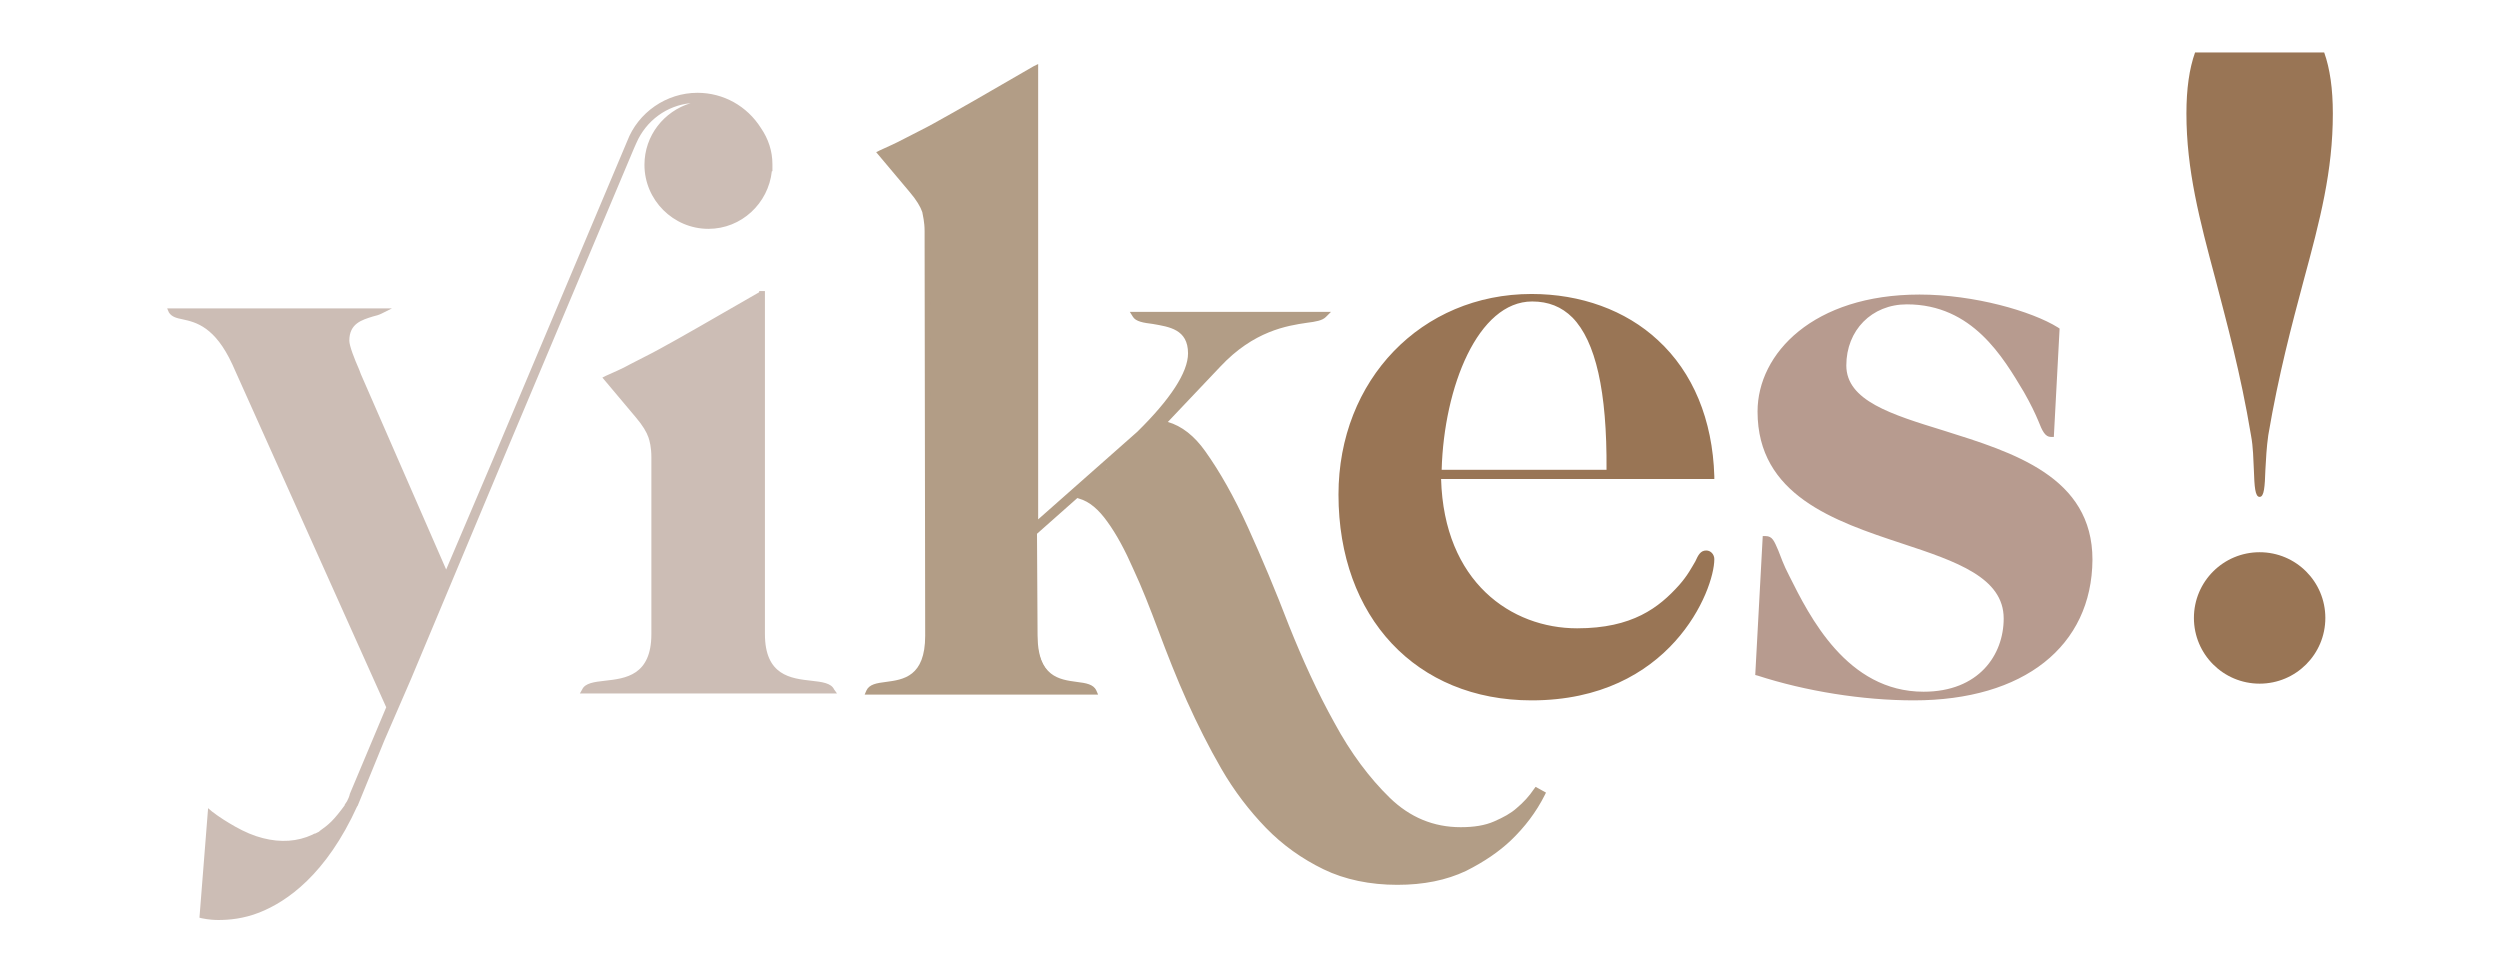
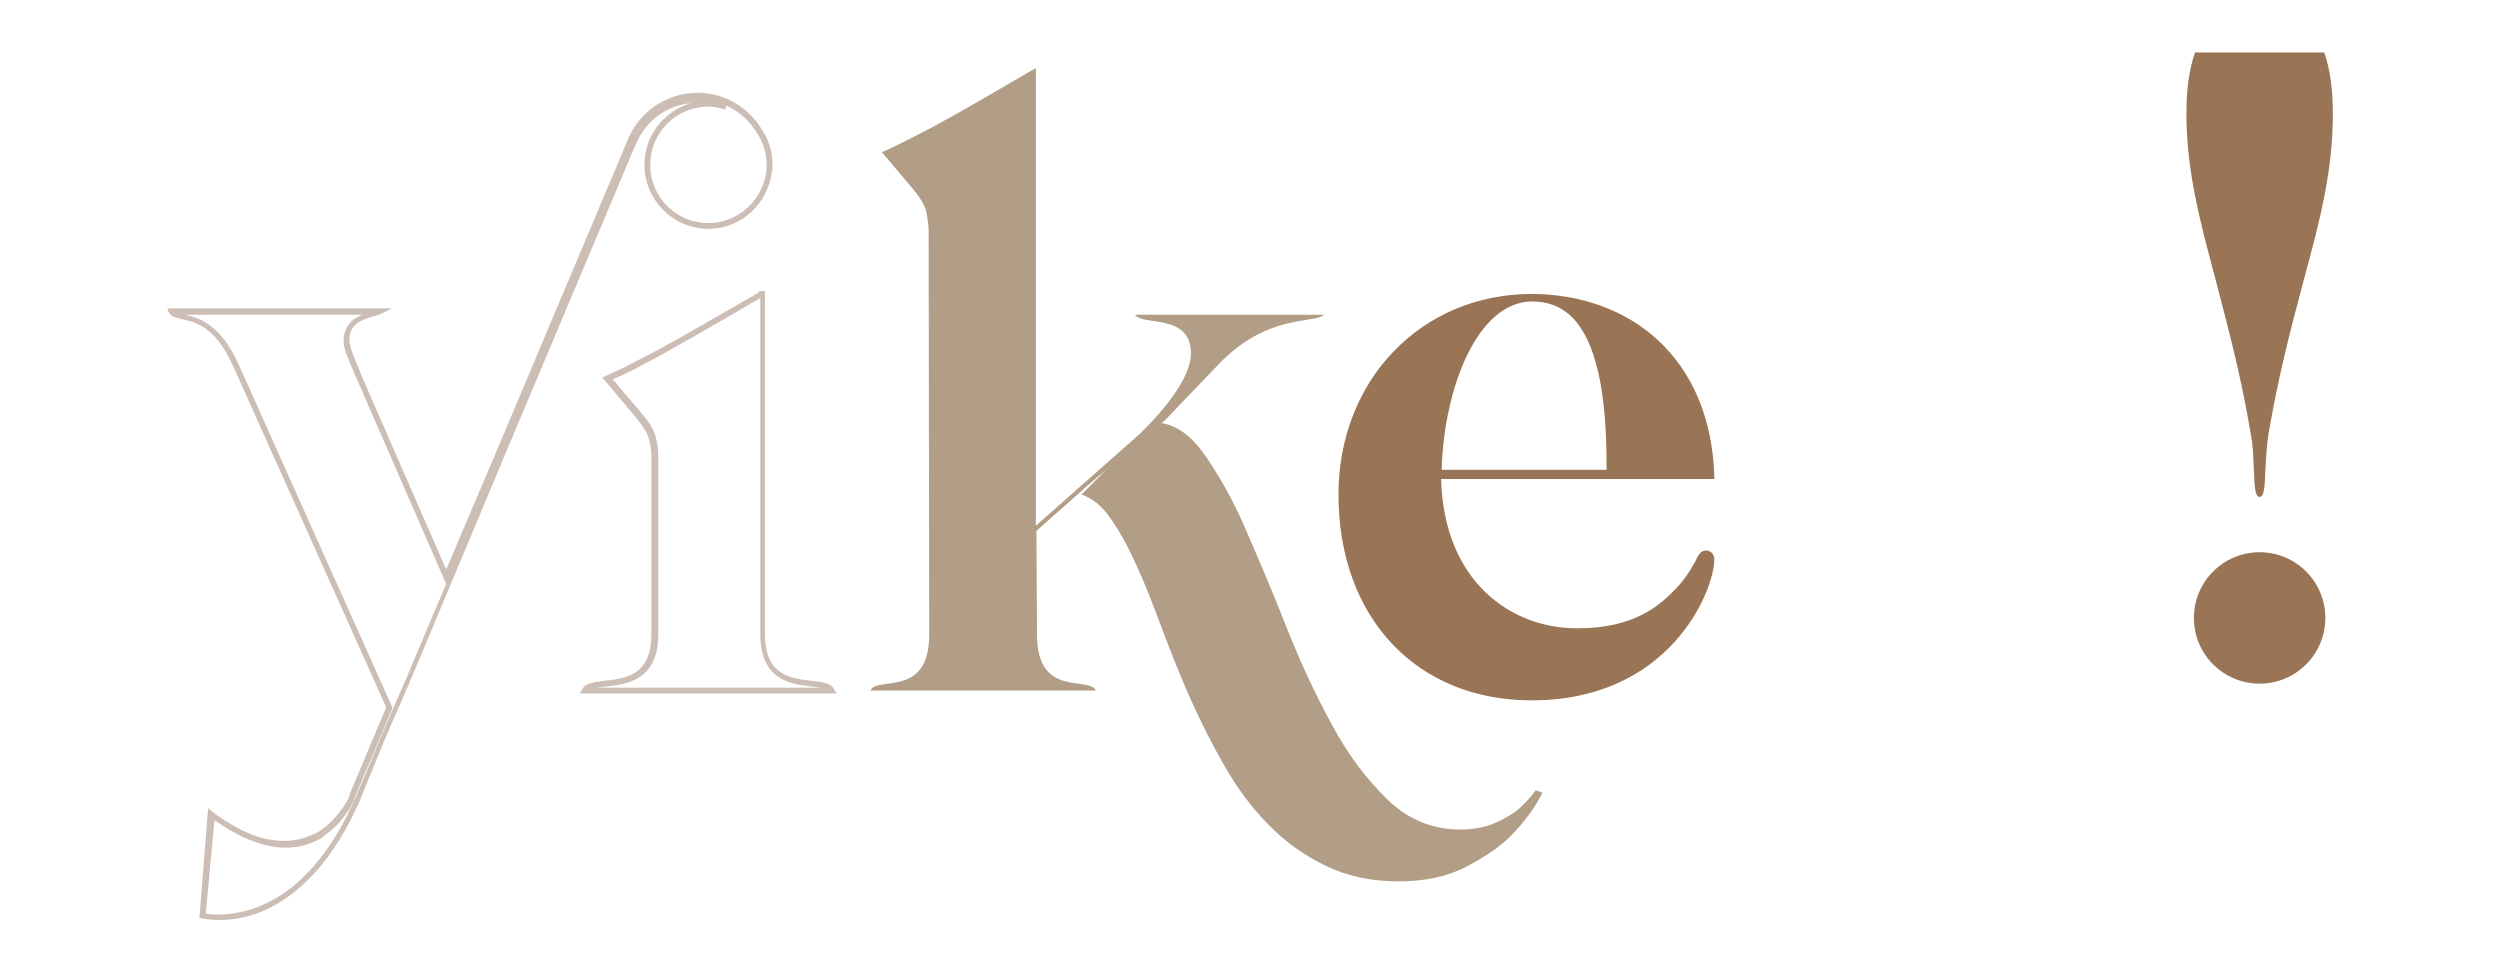
<svg xmlns="http://www.w3.org/2000/svg" id="Слой_1" x="0px" y="0px" viewBox="0 0 433.7 168.8" style="enable-background:new 0 0 433.7 168.8;" xml:space="preserve">
  <style type="text/css"> .st0{fill:#CCBDB5;} .st1{fill:#B29D86;} .st2{fill:#997555;} .st3{fill:#B79B8F;} </style>
  <g id="Цветной">
    <g>
      <g>
-         <path class="st0" d="M109.9,25.1L87.8,77.5L71,117.6l-4.6,10.6l-3.8,9.1v0c-10.6,25.8-27.5,21.5-27.5,21.5l1.4-17.7 c1.4,1.1,2.8,1.9,4.1,2.6c1.8,1,3.4,1.6,4.9,2c3.7,1,6.7,0.5,8.9-0.6c0.2-0.1,0.4-0.2,0.6-0.3c0.2-0.1,0.4-0.2,0.5-0.3 c0.1,0,0.1-0.1,0.2-0.1c0.7-0.5,1.4-1.1,2.1-1.7c0.9-0.9,1.6-1.8,2.4-2.9c0,0,0.1-0.1,0.1-0.1c0,0,0,0,0-0.1l0.1-0.2 c0.1-0.1,0.1-0.2,0.2-0.3c0.2-0.4,0.4-0.9,0.6-1.3l2.5-6l0.1-0.2l3.8-9l-2.3-5.1L40.8,63c-4.4-9.7-9.9-7.2-11-9.1h36.1 c-1.7,0.9-5.9,0.8-5.9,5.2c0,1.2,1.2,3.9,2.1,6l15.2,35l8.2-19.2l0.3-0.6l23.4-55.5h0c1.8-4.9,6.5-8.1,11.7-8.1 c4.5,0,8.4,2.4,10.6,5.9c1.2,1.7,1.9,3.8,1.9,6c0,0.1,0,0.2,0,0.2c0,0.1,0,0.3,0,0.4h0c-0.3,5.5-5,10-10.6,10 c-5.8,0-10.6-4.8-10.6-10.6c0-5.8,4.8-10.6,10.6-10.6c1,0,2,0.2,2.9,0.4c-1.5-0.7-3.1-1.1-4.9-1.1 C116.1,17.4,111.6,20.5,109.9,25.1l-0.3-0.1L109.9,25.1z M144.4,119.8h-42.9c1.3-2.6,12.1,1.4,12.1-9.8V80.8c0-0.3,0-0.6,0-0.9 c0-0.3,0-0.5,0-0.8c0-1.5-0.2-2.7-0.5-3.4c-0.3-1-1.1-2.3-2.3-3.7l-5.4-6.4c1.2-0.5,2.6-1.2,4.3-2c1.2-0.6,2.5-1.3,3.9-2 c0.4-0.2,0.9-0.5,1.3-0.7c3.9-2.2,9.7-5.5,17.4-10c0,0,0,0,0,0h0V110C132.3,121.2,143.1,117.2,144.4,119.8z" />
        <path class="st0" d="M37.9,159.6c-1.7,0-2.8-0.3-2.9-0.3l-0.4-0.1l1.5-19l0.7,0.6c1.3,1,2.6,1.8,4,2.6c1.6,0.9,3.2,1.6,4.8,2 c3.1,0.8,6,0.6,8.6-0.6c0.2-0.1,0.3-0.2,0.5-0.2c0.2-0.1,0.4-0.2,0.6-0.3c0.1,0,0.1-0.1,0.1-0.1c0.7-0.5,1.4-1,2.1-1.7 c0.7-0.7,1.5-1.7,2.3-2.8v-0.1l0.2-0.3c0.1-0.1,0.1-0.2,0.2-0.3c0.2-0.4,0.4-0.8,0.5-1.3l6.3-15l-2.2-4.9L40.3,63.2 c-3-6.5-6.3-7.3-8.6-7.8c-1-0.2-1.9-0.4-2.4-1.2L29,53.5h39l-1.8,0.9c-0.4,0.2-1,0.4-1.5,0.5c-1.9,0.6-4.1,1.2-4.1,4.2 c0,0.9,0.9,3.2,1.7,5l0.3,0.8l14.8,33.9l8-18.8l23.4-55.5c1.9-5,6.8-8.4,12.2-8.4c4.5,0,8.6,2.3,11,6.1c1.3,1.9,2,4,2,6.3 c0,0.1,0,0.1,0,0.2l0,0.2c0,0.1,0,0.2,0,0.3v0.5h-0.1c-0.6,5.6-5.3,10-11,10c-6.1,0-11.1-5-11.1-11.1c0-5.1,3.4-9.3,8-10.7 c-4.1,0.4-7.7,3-9.4,6.9l0,0l-0.4,0.9l0,0l-21.9,52l-16.8,40.1l-4.6,10.6l-4.7,11.5v-0.1c-5.4,11.9-12.2,16.6-17,18.5 C42.2,159.4,39.7,159.6,37.9,159.6z M35.7,158.5c1.2,0.2,4.8,0.5,9.1-1.2c5-1.9,12-7,17.4-20.2l1-2.3v0l2.8-6.8l4.6-10.6 l6.8-16.1l-16-36.7c-0.9-2.1-1.8-4.2-1.8-5.3c0-2.9,1.7-4.1,3.3-4.7H32.1c2.3,0.5,6,1.5,9.2,8.4l26.8,59.8l-6.5,15.4 c-0.1,0.4-0.3,0.9-0.6,1.4c-0.1,0.1-0.1,0.3-0.2,0.4l-0.1,0.2c0,0.1-0.1,0.2-0.1,0.2c-0.8,1.1-1.5,2.1-2.3,2.9 c-0.8,0.7-1.5,1.3-2.2,1.8c-0.1,0.1-0.2,0.1-0.2,0.2c-0.2,0.1-0.3,0.2-0.5,0.3c-0.2,0.1-0.4,0.2-0.6,0.3 c-2.8,1.3-5.9,1.5-9.2,0.6c-1.6-0.5-3.3-1.1-5-2.1c-1.2-0.6-2.3-1.4-3.4-2.1L35.7,158.5z M59.8,139.6 C59.8,139.6,59.8,139.6,59.8,139.6L59.8,139.6L59.8,139.6z M122.9,18.5c-5.6,0-10.1,4.5-10.1,10.1c0,5.6,4.5,10.1,10.1,10.1 c5.3,0,9.7-4.2,10.1-9.5l0-0.3l0,0l0-0.2c0-2.1-0.6-4.1-1.8-5.8c-1.3-2.1-3.1-3.6-5.2-4.6l-0.2,0.7 C124.8,18.7,123.8,18.5,122.9,18.5z M145.2,120.3h-44.6l0.4-0.7c0.5-1.1,2.1-1.3,3.9-1.5c3.6-0.4,8.1-0.9,8.1-8.1V80.8 c0-0.3,0-0.6,0-0.8c0-0.3,0-0.5,0-0.7c0-1.7-0.3-2.8-0.5-3.4c-0.3-0.9-1-2.1-2.2-3.5l-5.8-6.9l0.6-0.3c1.3-0.6,2.8-1.2,4.2-2 c1.2-0.6,2.5-1.3,3.9-2l1.3-0.7c3.5-1.9,8.7-4.9,17.2-9.8v-0.2l1,0l0,0.5V110c0,7.2,4.5,7.7,8.1,8.1c1.8,0.2,3.4,0.4,3.9,1.5 L145.2,120.3z M103.5,119.3h38.9c-0.5-0.1-1-0.1-1.5-0.2c-3.6-0.4-9-1-9-9.1V51.7c-8.2,4.8-13.3,7.7-16.7,9.6l-1.3,0.7 c-1.4,0.8-2.7,1.4-3.9,2.1c-1.3,0.6-2.5,1.2-3.7,1.7l5,5.9c1.3,1.5,2.1,2.8,2.4,3.9c0.3,1,0.5,2.2,0.5,3.6c0,0.3,0,0.5,0,0.8 c0,0.2,0,0.5,0,0.9V110c0,8-5.4,8.7-9,9.1C104.5,119.2,104,119.2,103.5,119.3z" />
      </g>
      <g>
        <path class="st1" d="M266.4,137.1c-0.8,1.2-1.9,2.3-3.1,3.4c-1,0.8-2.4,1.6-4,2.3c-1.6,0.7-3.6,1.1-6,1.1c-4.8,0-9-1.7-12.6-5.2 c-3.6-3.5-6.9-7.8-9.7-13.1c-2.9-5.3-5.5-10.9-7.9-17s-4.8-11.7-7.1-17c-2.3-5.3-4.8-9.6-7.3-13.1c-2.2-3-4.6-4.7-7.2-5.1 l0.7-0.6l9.2-9.6c8.5-8.9,16.7-7,18.3-8.6h-32.8c1.3,2,9.7-0.3,9.7,6.7c0,3.3-2.8,8-8.9,14l-18,15.9l0-1.4V11.8 c-7.7,4.5-13.4,7.8-17.3,9.9c-0.5,0.3-0.9,0.5-1.3,0.7c-1.4,0.7-2.7,1.4-3.9,2c-1.6,0.8-3,1.5-4.2,2l5.3,6.3 c1.2,1.4,2,2.7,2.3,3.7c0.2,0.8,0.4,1.9,0.5,3.4c0,0.1,0,0.2,0,0.4c0,0.1,0,0.2,0,0.4l0.1,69.5c0,11.1-9.1,7.1-10.2,9.7h39.1 c-1.1-2.6-10.2,1.4-10.2-9.7l-0.1-18l8.8-7.8l3.5-3l-4.5,4.5c1.9,0.6,3.6,2,5.1,4.2c1.6,2.3,3.1,5,4.5,8.2 c1.5,3.2,2.9,6.9,4.4,10.9c1.5,4,3.1,8,4.9,12.1c1.8,4,3.8,8,6,11.8c2.2,3.8,4.7,7.2,7.6,10.1c2.9,3,6.2,5.3,9.9,7.1 c3.7,1.8,7.9,2.7,12.6,2.7c4.5,0,8.3-0.8,11.5-2.4c3.1-1.6,5.7-3.3,7.7-5.2c2.3-2.3,4.3-4.8,5.8-7.8L266.4,137.1z" />
-         <path class="st1" d="M242.4,153.5c-4.7,0-9.1-0.9-12.8-2.7c-3.7-1.8-7.1-4.2-10-7.2c-2.9-3-5.5-6.4-7.7-10.2 c-2.2-3.8-4.2-7.8-6-11.8c-1.8-4-3.4-8.1-4.9-12.1c-1.5-4-2.9-7.6-4.4-10.8c-1.4-3.2-2.9-6-4.5-8.2c-1.5-2.1-3.1-3.5-4.9-4 l-0.3-0.1l-7,6.2l0.1,17.7c0,7.1,3.8,7.6,6.8,8c1.6,0.2,2.9,0.4,3.4,1.5l0.3,0.7H150l0.3-0.7c0.5-1.1,1.8-1.3,3.4-1.5 c3-0.4,6.8-0.9,6.8-8l-0.1-69.5c0-0.1,0-0.2,0-0.3c0-0.1,0-0.2,0-0.2c0-0.1,0-0.1,0-0.2c0-1.6-0.3-2.7-0.4-3.3 c-0.3-0.9-1-2.1-2.2-3.5l-5.8-6.9l0.6-0.3c1.3-0.6,2.7-1.2,4.2-2c1.2-0.6,2.5-1.3,3.9-2l1.3-0.7c3.8-2.1,9.4-5.3,17.3-9.9 l0.8-0.4l0,79l17.2-15.2c5.7-5.6,8.8-10.3,8.8-13.6c0-4.2-3.3-4.6-6.1-5.1c-1.6-0.2-3-0.4-3.5-1.3l-0.5-0.8h34.9l-0.9,0.9 c-0.6,0.6-1.7,0.8-3.3,1c-3.4,0.5-9.2,1.4-15,7.6l-9.1,9.6c2.4,0.7,4.6,2.4,6.5,5.1c2.5,3.5,5,7.9,7.4,13.2 c2.4,5.3,4.8,11,7.1,17c2.4,6,5,11.7,7.9,16.9c2.8,5.2,6.1,9.6,9.6,13c3.5,3.4,7.6,5.1,12.3,5.1c2.3,0,4.2-0.3,5.8-1 c1.6-0.7,2.9-1.4,3.9-2.3c1.2-1,2.2-2.1,3-3.3l0.3-0.4l1.8,1l-0.2,0.4c-1.5,3-3.5,5.6-5.9,7.9c-2,1.9-4.6,3.7-7.8,5.3 C250.9,152.7,247,153.5,242.4,153.5z M188.3,85.7c1.7,0.7,3.2,2.1,4.6,4.1c1.6,2.3,3.1,5.1,4.6,8.3c1.4,3.2,2.9,6.9,4.4,10.9 c1.4,4,3.1,8,4.9,12c1.8,4,3.8,7.9,6,11.7c2.2,3.8,4.7,7.1,7.5,10.1c2.8,2.9,6.1,5.3,9.7,7c3.6,1.7,7.8,2.6,12.4,2.6 c4.4,0,8.2-0.8,11.3-2.3c3.1-1.6,5.6-3.3,7.6-5.1c2.2-2.1,4-4.5,5.5-7.2l-0.2-0.1c-0.8,1.1-1.8,2.2-2.9,3.1 c-1.1,0.9-2.5,1.7-4.1,2.4c-1.7,0.7-3.8,1.1-6.2,1.1c-4.9,0-9.3-1.8-13-5.4c-3.6-3.5-6.9-7.9-9.8-13.2c-2.9-5.2-5.5-11-7.9-17 c-2.4-6-4.8-11.7-7.1-17c-2.3-5.2-4.8-9.6-7.3-13c-2.1-2.9-4.4-4.5-6.9-4.9l-1.1-0.2l1.5-1.3l9.1-9.6c5.7-5.9,11.2-7.1,14.8-7.7 h-26.3c0.2,0,0.4,0.1,0.6,0.1c2.8,0.4,7,1,7,6.1c0,3.6-3.1,8.4-9.1,14.3l-6.3,5.6l0.6,0.7L188.3,85.7z M152.6,119.4h35.6 c-0.4-0.1-0.8-0.1-1.3-0.2c-3.1-0.4-7.7-1-7.7-9L179,92l0,0l0-2.4v-77c-7.5,4.4-12.9,7.5-16.6,9.5l-1.3,0.7 c-1.4,0.8-2.7,1.4-3.9,2c-1.3,0.6-2.5,1.2-3.6,1.7l4.9,5.8c1.3,1.5,2,2.8,2.4,3.9c0.3,0.9,0.5,2.2,0.5,3.6c0,0.1,0,0.1,0,0.2 c0,0.1,0,0.2,0,0.2c0,0.1,0,0.2,0,0.4l0.1,69.5c0,8-4.6,8.6-7.7,9C153.4,119.3,152.9,119.4,152.6,119.4z" />
      </g>
      <g>
        <path class="st2" d="M296.9,82.5h-47.4c0.3,18.1,11.8,26.9,24.1,26.9c9,0,13.9-3.1,18.1-7.7c3.1-3.4,3-5.8,4.3-5.8 c0.4,0,0.9,0.4,0.9,1c0,4.4-6.8,24-31.2,24c-20,0-33-14.2-33-35.2c0-19.5,13.9-34.3,33-34.3C282.3,51.5,296.3,62.1,296.9,82.5z M279.2,82c0.2-22-4.7-30.2-13.4-30.2c-9.5,0-15.9,14.5-16.2,30.2H279.2z" />
        <path class="st2" d="M265.7,121.5c-20,0-33.5-14.4-33.5-35.7c0-19.9,14.4-34.8,33.5-34.8c8.5,0,16.3,2.8,21.9,8 c6.1,5.6,9.5,13.8,9.8,23.6l0,0.5h-47.4c0.5,17.9,12.2,25.9,23.6,25.9c9.6,0,14.2-3.6,17.7-7.5c1.5-1.7,2.2-3.1,2.8-4.1 c0.5-1.1,0.9-1.9,1.9-1.9c0.8,0,1.4,0.7,1.4,1.5C297.4,102.4,289.8,121.5,265.7,121.5z M261.9,52.2 c-16.6,1.8-28.7,15.7-28.7,33.6c0,20.8,13.1,34.7,32.5,34.7c25,0,30.7-20.4,30.7-23.5c0-0.3-0.2-0.5-0.4-0.5 c-0.3,0-0.5,0.3-1,1.3c-0.5,1-1.3,2.5-2.9,4.3c-3.7,4.1-8.5,7.9-18.4,7.9c-12,0-24.3-8.5-24.6-27.4l0-0.1l0-0.3l0-0.1h0l0-0.1 C249.4,65.3,255.4,55,261.9,52.2z M279.7,82h16.7c-0.7-16.7-10.7-27.9-26.1-29.8c1.2,0.5,2.2,1.2,3.1,2.2 C277.8,58.7,279.8,67.7,279.7,82L279.7,82z M250.1,81.5h28.6c0.1-13.7-1.9-22.3-5.9-26.4c-1.9-1.9-4.2-2.8-7-2.8 C256.4,52.3,250.5,67.1,250.1,81.5z" />
      </g>
      <g>
-         <path class="st3" d="M362.4,97c0,15.7-12.8,24-30.5,24c-7.7,0-17.5-1.2-27-4.3l1.3-23.2c1.4,0,1.1,1.6,3.7,6.7 c4.1,8.3,10.7,20.3,23.8,20.3c9.9,0,14.4-6.6,14.4-13.2c0-16.7-42.7-10.4-42.7-36c0-10.4,10.2-19.8,27.6-19.8 c9.3,0,19.1,2.8,23.8,5.6l-1,18.1c-1.3,0-1.4-2.7-4.3-7.5c-3.7-6.2-9.2-15.4-20.7-15.4c-6.5,0-11,4.9-11,11.1 C319.7,78.1,362.4,72.2,362.4,97z" />
-         <path class="st3" d="M332,121.5c-8.9,0-18.8-1.6-27.1-4.3l-0.4-0.1l1.3-24.1h0.5c1.2,0,1.5,0.9,2.2,2.5c0.4,1,0.9,2.5,1.9,4.4 c3.5,7,10,20.1,23.3,20.1c9.6,0,13.9-6.4,13.9-12.7c0-7.1-8.2-9.9-17.6-13c-11.8-3.9-25.1-8.4-25.1-22.9 c0-10.1,9.7-20.3,28.1-20.3c9.5,0,19.5,2.9,24,5.7l0.3,0.2l-1,18.8h-0.5c-1,0-1.5-1-2.2-2.8c-0.5-1.2-1.3-2.9-2.5-5 c-3.6-6-8.9-15.2-20.3-15.2c-6.1,0-10.5,4.5-10.5,10.6c0,6.1,7.8,8.5,16.9,11.3c12.1,3.8,25.8,8,25.8,22.4l0,0 C362.9,112.1,351.1,121.5,332,121.5z M305.5,116.4c7.3,2.4,15.7,3.8,23.6,4.1c-10.9-2.5-16.5-13.7-19.7-20.1c-1-2-1.6-3.5-2-4.5 c-0.4-1-0.6-1.4-0.8-1.7L305.5,116.4z M326.4,52.4c-13.5,2.1-20.6,10.5-20.6,18.9c0,13.8,13,18.1,24.4,22 c9.4,3.2,18.3,6.1,18.3,14c0,5.2-2.6,10.4-8.4,12.6c13.6-2.3,21.7-10.6,21.7-22.8c0-13.7-13.4-17.8-25.1-21.5 c-9.5-2.9-17.6-5.5-17.6-12.3C319.2,58.1,322,54,326.4,52.4z M334.1,52c9.7,1.6,14.7,10.1,17.8,15.4c1.3,2.2,2,3.9,2.6,5.1 c0.3,0.8,0.6,1.4,0.9,1.8l0.9-16.9C351.8,54.8,342.9,52.2,334.1,52z" />
-       </g>
+         </g>
    </g>
    <g>
      <path class="st2" d="M384.3,48.3c-2.7-10.1-5-18.8-5-28.6c0-4.3,0.5-7.8,1.5-10.6h22.4c1,2.8,1.5,6.3,1.5,10.6 c0,10-2.2,18.4-5.1,29.1c-2,7.5-4.3,16.1-6.1,26.7c-0.3,2.1-0.4,4.2-0.5,6c-0.1,2.9-0.2,4.7-1,4.7c-0.8,0-0.9-1.8-1-4.7 c-0.1-1.8-0.1-3.9-0.5-6C388.7,64.7,386.3,56,384.3,48.3z M380.6,107.2c0-6.3,5.1-11.4,11.4-11.4c6.3,0,11.4,5.1,11.4,11.4 s-5.1,11.4-11.4,11.4C385.7,118.6,380.6,113.5,380.6,107.2z" />
    </g>
  </g>
</svg>